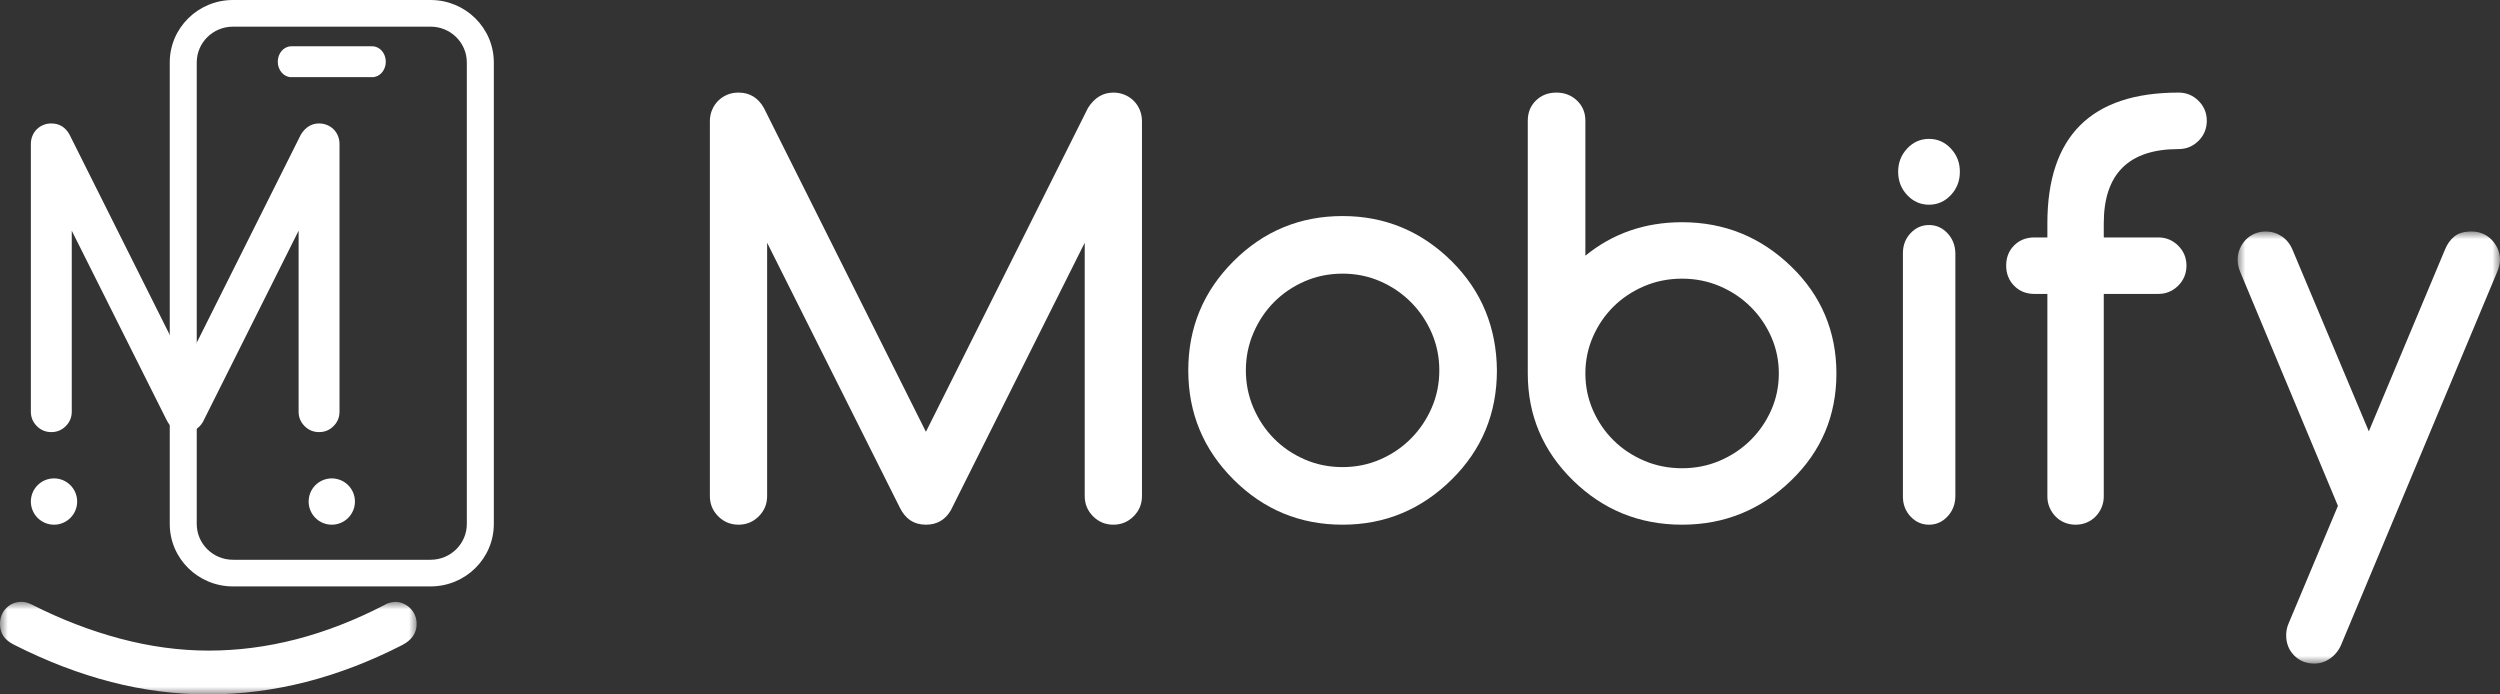
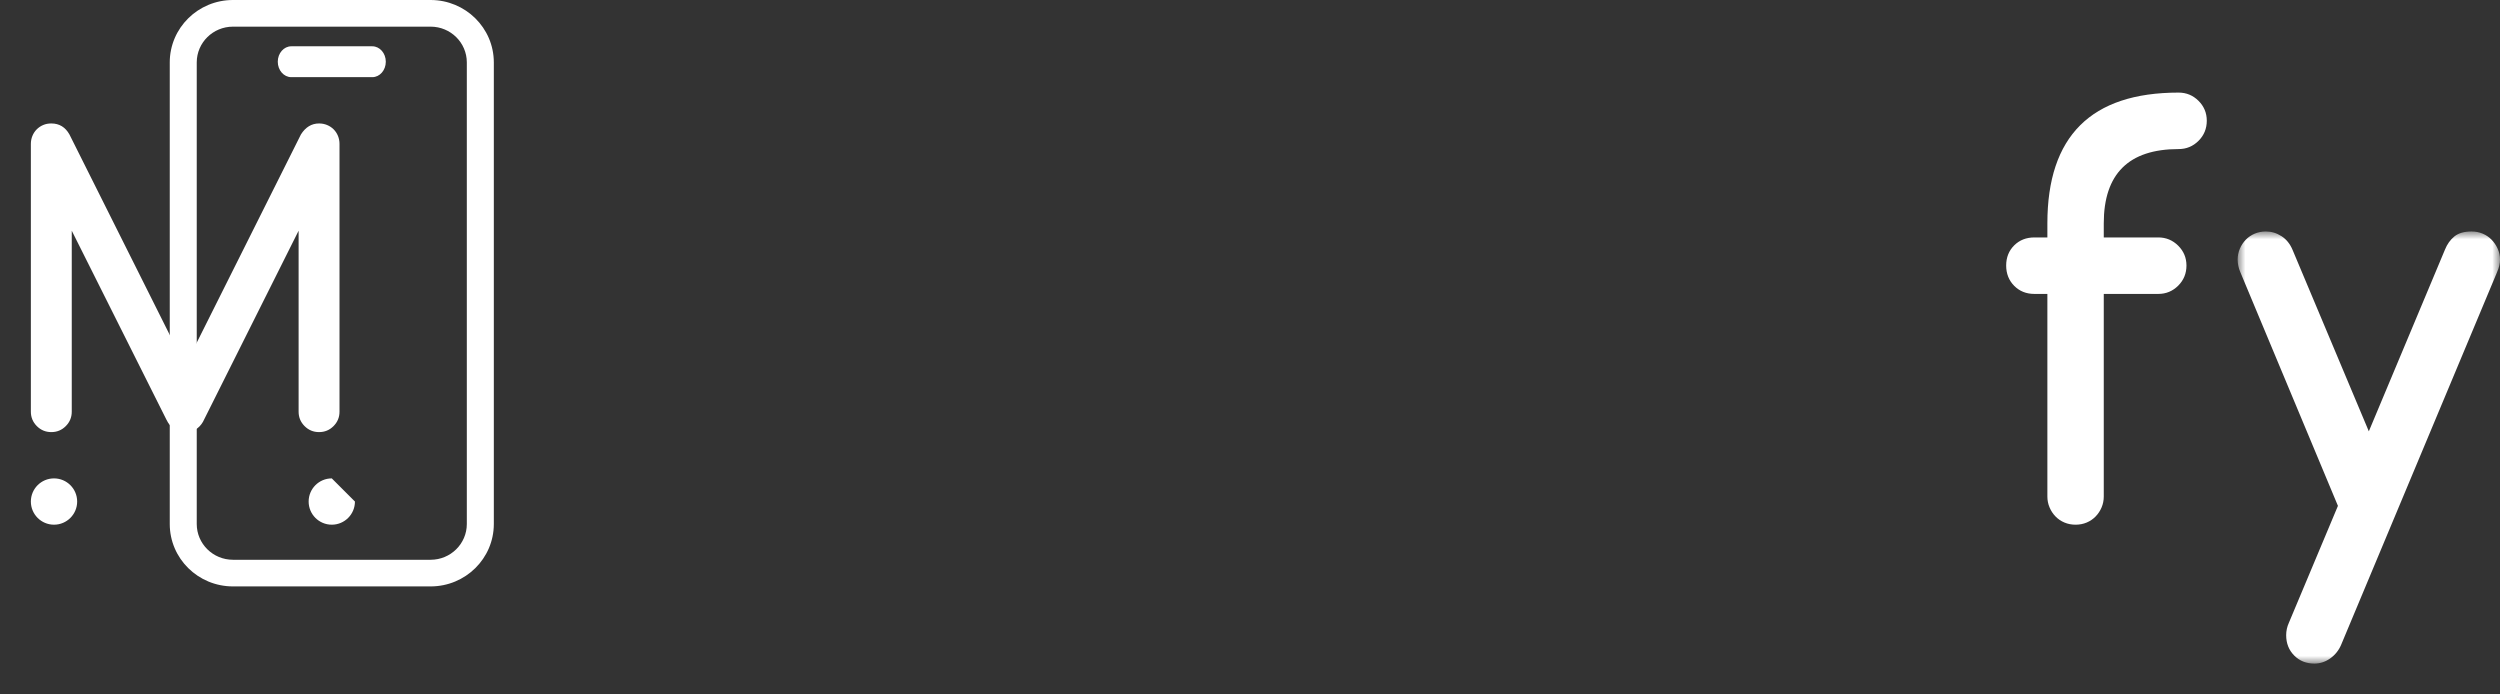
<svg xmlns="http://www.w3.org/2000/svg" xmlns:xlink="http://www.w3.org/1999/xlink" width="162px" height="45px" viewBox="0 0 162 45" version="1.1">
  <rect x="0" y="0" width="162" height="45" fill="#333333" stroke="none" />
  <title>Group 27</title>
  <defs>
    <polygon id="path-1" points="0 0 27 0 27 6 0 6" />
    <polygon id="path-3" points="0 0 17 0 17 28 0 28" />
  </defs>
  <g id="abcMedia-design" stroke="none" stroke-width="1" fill="none" fill-rule="evenodd">
    <g id="HP---a_hover" transform="translate(-1104, -1901)">
      <g id="Group-27" transform="translate(1104, 1901)">
        <path d="M30.25,33.959 C30.248,35.236 29.199,36.272 27.905,36.273 L15.095,36.273 C13.8,36.272 12.751,35.236 12.749,33.959 L12.749,4.042 C12.751,2.764 13.8,1.728 15.095,1.727 L27.905,1.727 C29.199,1.728 30.248,2.764 30.25,4.042 L30.25,33.959 Z M27.905,0 L15.095,0 C12.834,0.002 11.002,1.811 11,4.042 L11,33.959 C11.002,36.19 12.834,37.998 15.095,38 L27.905,38 C30.166,37.998 31.997,36.19 32,33.959 L32,4.042 C31.997,1.811 30.166,0.002 27.905,0 L27.905,0 Z" id="Fill-1" fill="#FFFFFF" />
        <path d="M24.125,3 L18.875,3 C18.392,3 18,3.448 18,4 C18,4.552 18.392,5 18.875,5 L24.125,5 C24.608,5 25,4.552 25,4 C25,3.448 24.608,3 24.125,3" id="Fill-3" fill="#FFFFFF" />
-         <path d="M23,32.5 C23,33.329 22.328,34 21.5,34 C20.672,34 20,33.329 20,32.5 C20,31.671 20.672,31 21.5,31 C22.328,31 23,31.671 23,32.5" id="Fill-5" fill="#FFFFFF" />
+         <path d="M23,32.5 C23,33.329 22.328,34 21.5,34 C20.672,34 20,33.329 20,32.5 C20,31.671 20.672,31 21.5,31 " id="Fill-5" fill="#FFFFFF" />
        <g id="Group-9" transform="translate(0, 39)">
          <mask id="mask-2" fill="white">
            <use xlink:href="#path-1" />
          </mask>
          <g id="Clip-8" />
-           <path d="M13.533,6 C11.401,6 9.292,5.731 7.208,5.193 C5.124,4.655 3.029,3.853 0.923,2.786 C0.593,2.621 0.358,2.428 0.214,2.207 C0.071,1.986 -0,1.729 -0,1.434 C-0,1.02 0.134,0.678 0.403,0.407 C0.672,0.135 1.001,0 1.391,0 C1.521,0 1.638,0.016 1.742,0.048 C1.846,0.08 1.955,0.124 2.067,0.179 C3.948,1.135 5.856,1.871 7.793,2.386 C9.73,2.901 11.639,3.159 13.52,3.159 C17.315,3.159 21.111,2.175 24.907,0.207 C25.072,0.097 25.302,0.027 25.596,0 C25.787,0 25.967,0.037 26.135,0.11 C26.305,0.184 26.454,0.285 26.584,0.414 C26.714,0.542 26.816,0.694 26.89,0.869 C26.963,1.043 27,1.232 27,1.434 C27,1.729 26.92,1.99 26.76,2.221 C26.599,2.45 26.368,2.644 26.064,2.8 C23.975,3.867 21.893,4.664 19.818,5.193 C17.742,5.722 15.647,5.991 13.533,6" id="Fill-7" fill="#FFFFFF" mask="url(#mask-2)" />
        </g>
        <path d="M2,26.675 L2,9.325 C2,9.142 2.033,8.969 2.1,8.806 C2.167,8.644 2.26,8.502 2.381,8.381 C2.502,8.261 2.641,8.167 2.8,8.1 C2.958,8.033 3.133,8 3.325,8 C3.842,8 4.233,8.238 4.5,8.713 L12,23.7 L19.5,8.713 C19.8,8.238 20.192,8 20.675,8 C20.858,8 21.031,8.033 21.194,8.1 C21.356,8.167 21.498,8.261 21.619,8.381 C21.739,8.502 21.833,8.644 21.9,8.806 C21.966,8.969 22,9.142 22,9.325 L22,26.675 C22,27.042 21.871,27.354 21.612,27.613 C21.354,27.871 21.042,28 20.675,28 C20.308,28 19.996,27.871 19.738,27.613 C19.479,27.354 19.35,27.042 19.35,26.675 L19.35,14.95 L13.15,27.338 C12.891,27.779 12.508,28 12,28 C11.45,28 11.046,27.733 10.787,27.2 L4.65,14.95 L4.65,26.675 C4.65,27.042 4.521,27.354 4.262,27.613 C4.004,27.871 3.692,28 3.325,28 C2.958,28 2.646,27.871 2.388,27.613 C2.129,27.354 2,27.042 2,26.675" id="Fill-10" fill="#FFFFFF" />
        <path d="M5,32.5 C5,33.328 4.328,34 3.5,34 C2.671,34 2,33.328 2,32.5 C2,31.671 2.671,31 3.5,31 C4.328,31 5,31.671 5,32.5" id="Fill-12" fill="#FFFFFF" />
-         <path d="M46,32.145 L46,7.855 C46,7.599 46.047,7.356 46.14,7.128 C46.233,6.901 46.364,6.703 46.534,6.534 C46.703,6.365 46.898,6.234 47.12,6.14 C47.341,6.047 47.586,6 47.855,6 C48.578,6 49.126,6.332 49.5,6.997 L60,27.98 L70.5,6.997 C70.92,6.332 71.468,6 72.145,6 C72.402,6 72.644,6.047 72.871,6.14 C73.099,6.234 73.297,6.365 73.466,6.534 C73.635,6.703 73.766,6.901 73.86,7.128 C73.953,7.356 74,7.599 74,7.855 L74,32.145 C74,32.659 73.819,33.096 73.457,33.458 C73.096,33.819 72.658,34 72.145,34 C71.631,34 71.194,33.819 70.832,33.458 C70.471,33.096 70.29,32.659 70.29,32.145 L70.29,15.73 L61.61,33.073 C61.248,33.691 60.712,34 60,34 C59.23,34 58.664,33.627 58.302,32.88 L49.71,15.73 L49.71,32.145 C49.71,32.659 49.529,33.096 49.168,33.458 C48.806,33.819 48.368,34 47.855,34 C47.341,34 46.904,33.819 46.542,33.458 C46.181,33.096 46,32.659 46,32.145" id="Fill-14" fill="#FFFFFF" />
-         <path d="M87,17.732 C86.119,17.732 85.297,17.899 84.536,18.232 C83.774,18.566 83.113,19.016 82.554,19.58 C81.994,20.146 81.551,20.81 81.223,21.572 C80.896,22.334 80.732,23.143 80.732,24 C80.732,24.857 80.896,25.667 81.223,26.429 C81.551,27.191 81.994,27.854 82.554,28.42 C83.113,28.985 83.774,29.435 84.536,29.768 C85.297,30.101 86.119,30.268 87,30.268 C87.869,30.268 88.685,30.101 89.446,29.768 C90.208,29.435 90.872,28.982 91.437,28.411 C92.003,27.839 92.449,27.175 92.777,26.42 C93.104,25.664 93.268,24.857 93.268,24 C93.268,23.143 93.104,22.337 92.777,21.58 C92.449,20.825 92.003,20.161 91.437,19.59 C90.872,19.018 90.208,18.566 89.446,18.232 C88.685,17.899 87.869,17.732 87,17.732 M97,24 C97,26.786 96.024,29.143 94.071,31.071 C92.095,33.024 89.738,34 87,34 C84.238,34 81.881,33.024 79.929,31.071 C77.976,29.119 77,26.762 77,24 C77,21.238 77.976,18.882 79.929,16.929 C81.881,14.977 84.238,14 87,14 C89.738,14 92.095,14.977 94.071,16.929 C95.048,17.905 95.777,18.982 96.259,20.161 C96.741,21.339 96.988,22.619 97,24" id="Fill-16" fill="#FFFFFF" />
-         <path d="M109,30.342 C109.869,30.342 110.685,30.179 111.446,29.852 C112.208,29.526 112.872,29.082 113.437,28.522 C114.003,27.962 114.449,27.312 114.777,26.571 C115.104,25.83 115.268,25.04 115.268,24.2 C115.268,23.36 115.104,22.57 114.777,21.829 C114.449,21.088 114.003,20.437 113.437,19.878 C112.872,19.317 112.208,18.874 111.446,18.547 C110.685,18.221 109.869,18.057 109,18.057 C108.119,18.057 107.297,18.221 106.536,18.547 C105.774,18.874 105.113,19.315 104.554,19.869 C103.994,20.423 103.551,21.074 103.223,21.82 C102.896,22.567 102.732,23.36 102.732,24.2 C102.732,25.04 102.896,25.833 103.223,26.58 C103.551,27.327 103.994,27.977 104.554,28.531 C105.113,29.086 105.774,29.526 106.536,29.852 C107.297,30.179 108.119,30.342 109,30.342 L109,30.342 Z M102.732,16.57 C104.506,15.123 106.595,14.4 109,14.4 C111.738,14.4 114.095,15.356 116.071,17.27 C117.048,18.215 117.78,19.268 118.268,20.428 C118.756,21.59 119,22.846 119,24.2 C119,26.93 118.024,29.24 116.071,31.13 C114.095,33.043 111.738,34 109,34 C106.238,34 103.881,33.043 101.929,31.13 C99.976,29.216 99,26.907 99,24.2 L99,7.82 C99,7.295 99.175,6.861 99.527,6.516 C99.878,6.172 100.322,6 100.857,6 C101.381,6 101.824,6.172 102.188,6.516 C102.551,6.861 102.732,7.295 102.732,7.82 L102.732,16.57 Z" id="Fill-18" fill="#FFFFFF" />
-         <path d="M123.309,32.18 L123.309,16.402 C123.309,15.894 123.474,15.464 123.804,15.111 C124.135,14.758 124.534,14.582 125,14.582 C125.466,14.582 125.864,14.758 126.195,15.111 C126.526,15.464 126.696,15.894 126.707,16.402 L126.707,32.18 C126.696,32.689 126.526,33.119 126.195,33.471 C125.864,33.824 125.466,34 125,34 C124.534,34 124.135,33.824 123.804,33.471 C123.474,33.119 123.309,32.689 123.309,32.18 M127,11.132 C127,11.722 126.805,12.225 126.415,12.641 C126.024,13.056 125.553,13.265 125,13.265 C124.447,13.265 123.975,13.056 123.585,12.641 C123.195,12.225 123,11.722 123,11.132 C123,10.543 123.195,10.04 123.585,9.624 C123.975,9.208 124.447,9 125,9 C125.553,9 126.024,9.208 126.415,9.624 C126.805,10.04 127,10.543 127,11.132" id="Fill-20" fill="#FFFFFF" />
        <path d="M141.173,9.66 C137.941,9.66 136.324,11.265 136.324,14.475 L136.324,15.386 L139.856,15.386 C140.359,15.386 140.789,15.564 141.147,15.92 C141.504,16.276 141.683,16.705 141.683,17.207 C141.683,17.721 141.504,18.156 141.147,18.512 C140.789,18.868 140.359,19.046 139.856,19.046 L136.324,19.046 L136.324,32.179 C136.324,32.424 136.277,32.658 136.184,32.879 C136.09,33.101 135.961,33.297 135.797,33.466 C135.633,33.635 135.44,33.767 135.218,33.86 C134.995,33.954 134.755,34 134.497,34 C134.24,34 133.999,33.954 133.777,33.86 C133.555,33.767 133.361,33.635 133.197,33.466 C133.033,33.297 132.904,33.101 132.811,32.879 C132.717,32.658 132.67,32.424 132.67,32.179 L132.67,19.046 L131.827,19.046 C131.3,19.046 130.864,18.87 130.518,18.52 C130.173,18.17 130,17.732 130,17.207 C130,16.682 130.173,16.246 130.518,15.902 C130.864,15.558 131.3,15.386 131.827,15.386 L132.67,15.386 L132.67,14.475 C132.67,8.825 135.504,6 141.173,6 C141.676,6 142.107,6.178 142.464,6.534 C142.821,6.89 143,7.319 143,7.821 C143,8.335 142.821,8.77 142.464,9.126 C142.107,9.482 141.676,9.66 141.173,9.66" id="Fill-22" fill="#FFFFFF" />
        <g id="Group-26" transform="translate(145, 15)">
          <mask id="mask-4" fill="white">
            <use xlink:href="#path-3" />
          </mask>
          <g id="Clip-25" />
          <path d="M6.498,17.78 L0.176,2.643 C0.059,2.375 0,2.1 0,1.82 C0,1.575 0.047,1.342 0.141,1.12 C0.234,0.899 0.363,0.703 0.527,0.534 C0.691,0.365 0.884,0.234 1.107,0.14 C1.329,0.047 1.569,0 1.827,0 C2.19,0 2.529,0.103 2.845,0.307 C3.161,0.511 3.401,0.811 3.565,1.208 L8.5,12.95 L13.435,1.173 C13.575,0.822 13.777,0.54 14.041,0.324 C14.304,0.108 14.676,0 15.156,0 C15.413,0 15.653,0.047 15.876,0.14 C16.098,0.234 16.292,0.365 16.456,0.534 C16.619,0.703 16.751,0.899 16.851,1.12 C16.95,1.342 17,1.575 17,1.82 C17,2.077 16.936,2.351 16.807,2.643 L6.709,26.775 C6.557,27.137 6.323,27.431 6.006,27.659 C5.69,27.886 5.345,28 4.97,28 C4.444,28 4.007,27.825 3.662,27.475 C3.316,27.125 3.144,26.687 3.144,26.162 C3.144,25.882 3.202,25.614 3.319,25.357 L6.498,17.78 Z" id="Fill-24" fill="#FFFFFF" mask="url(#mask-4)" />
        </g>
      </g>
    </g>
  </g>
</svg>